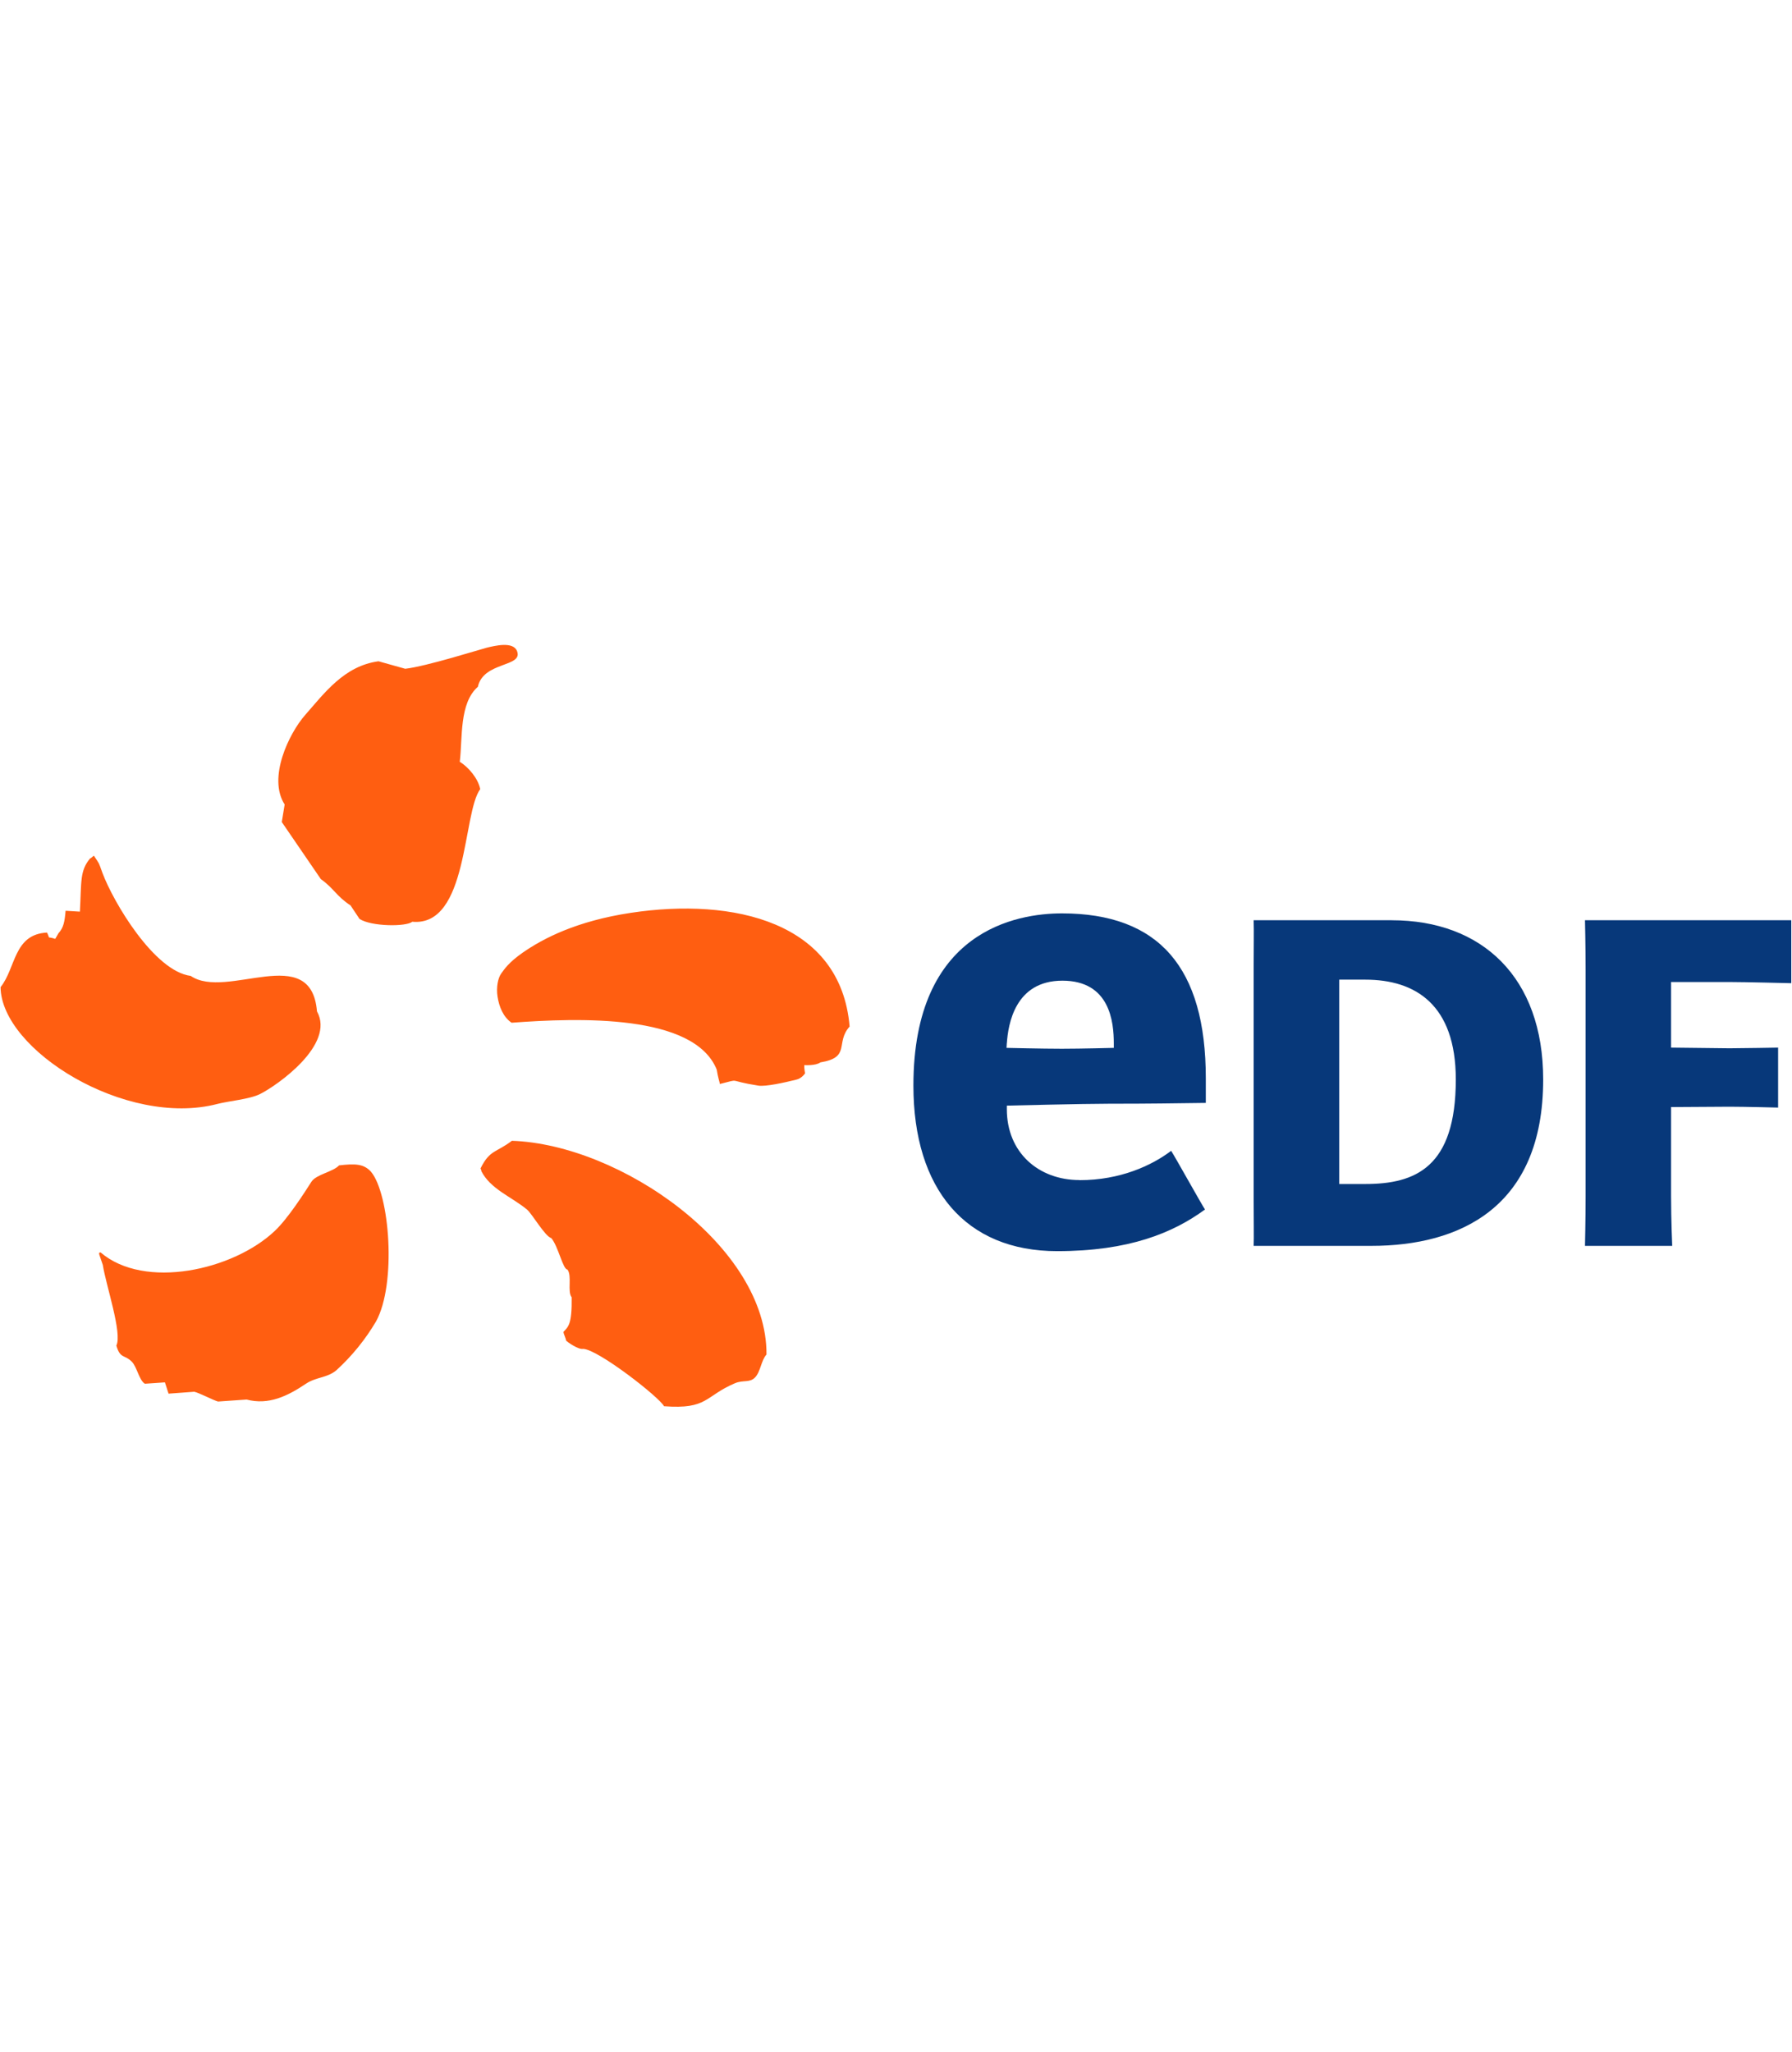
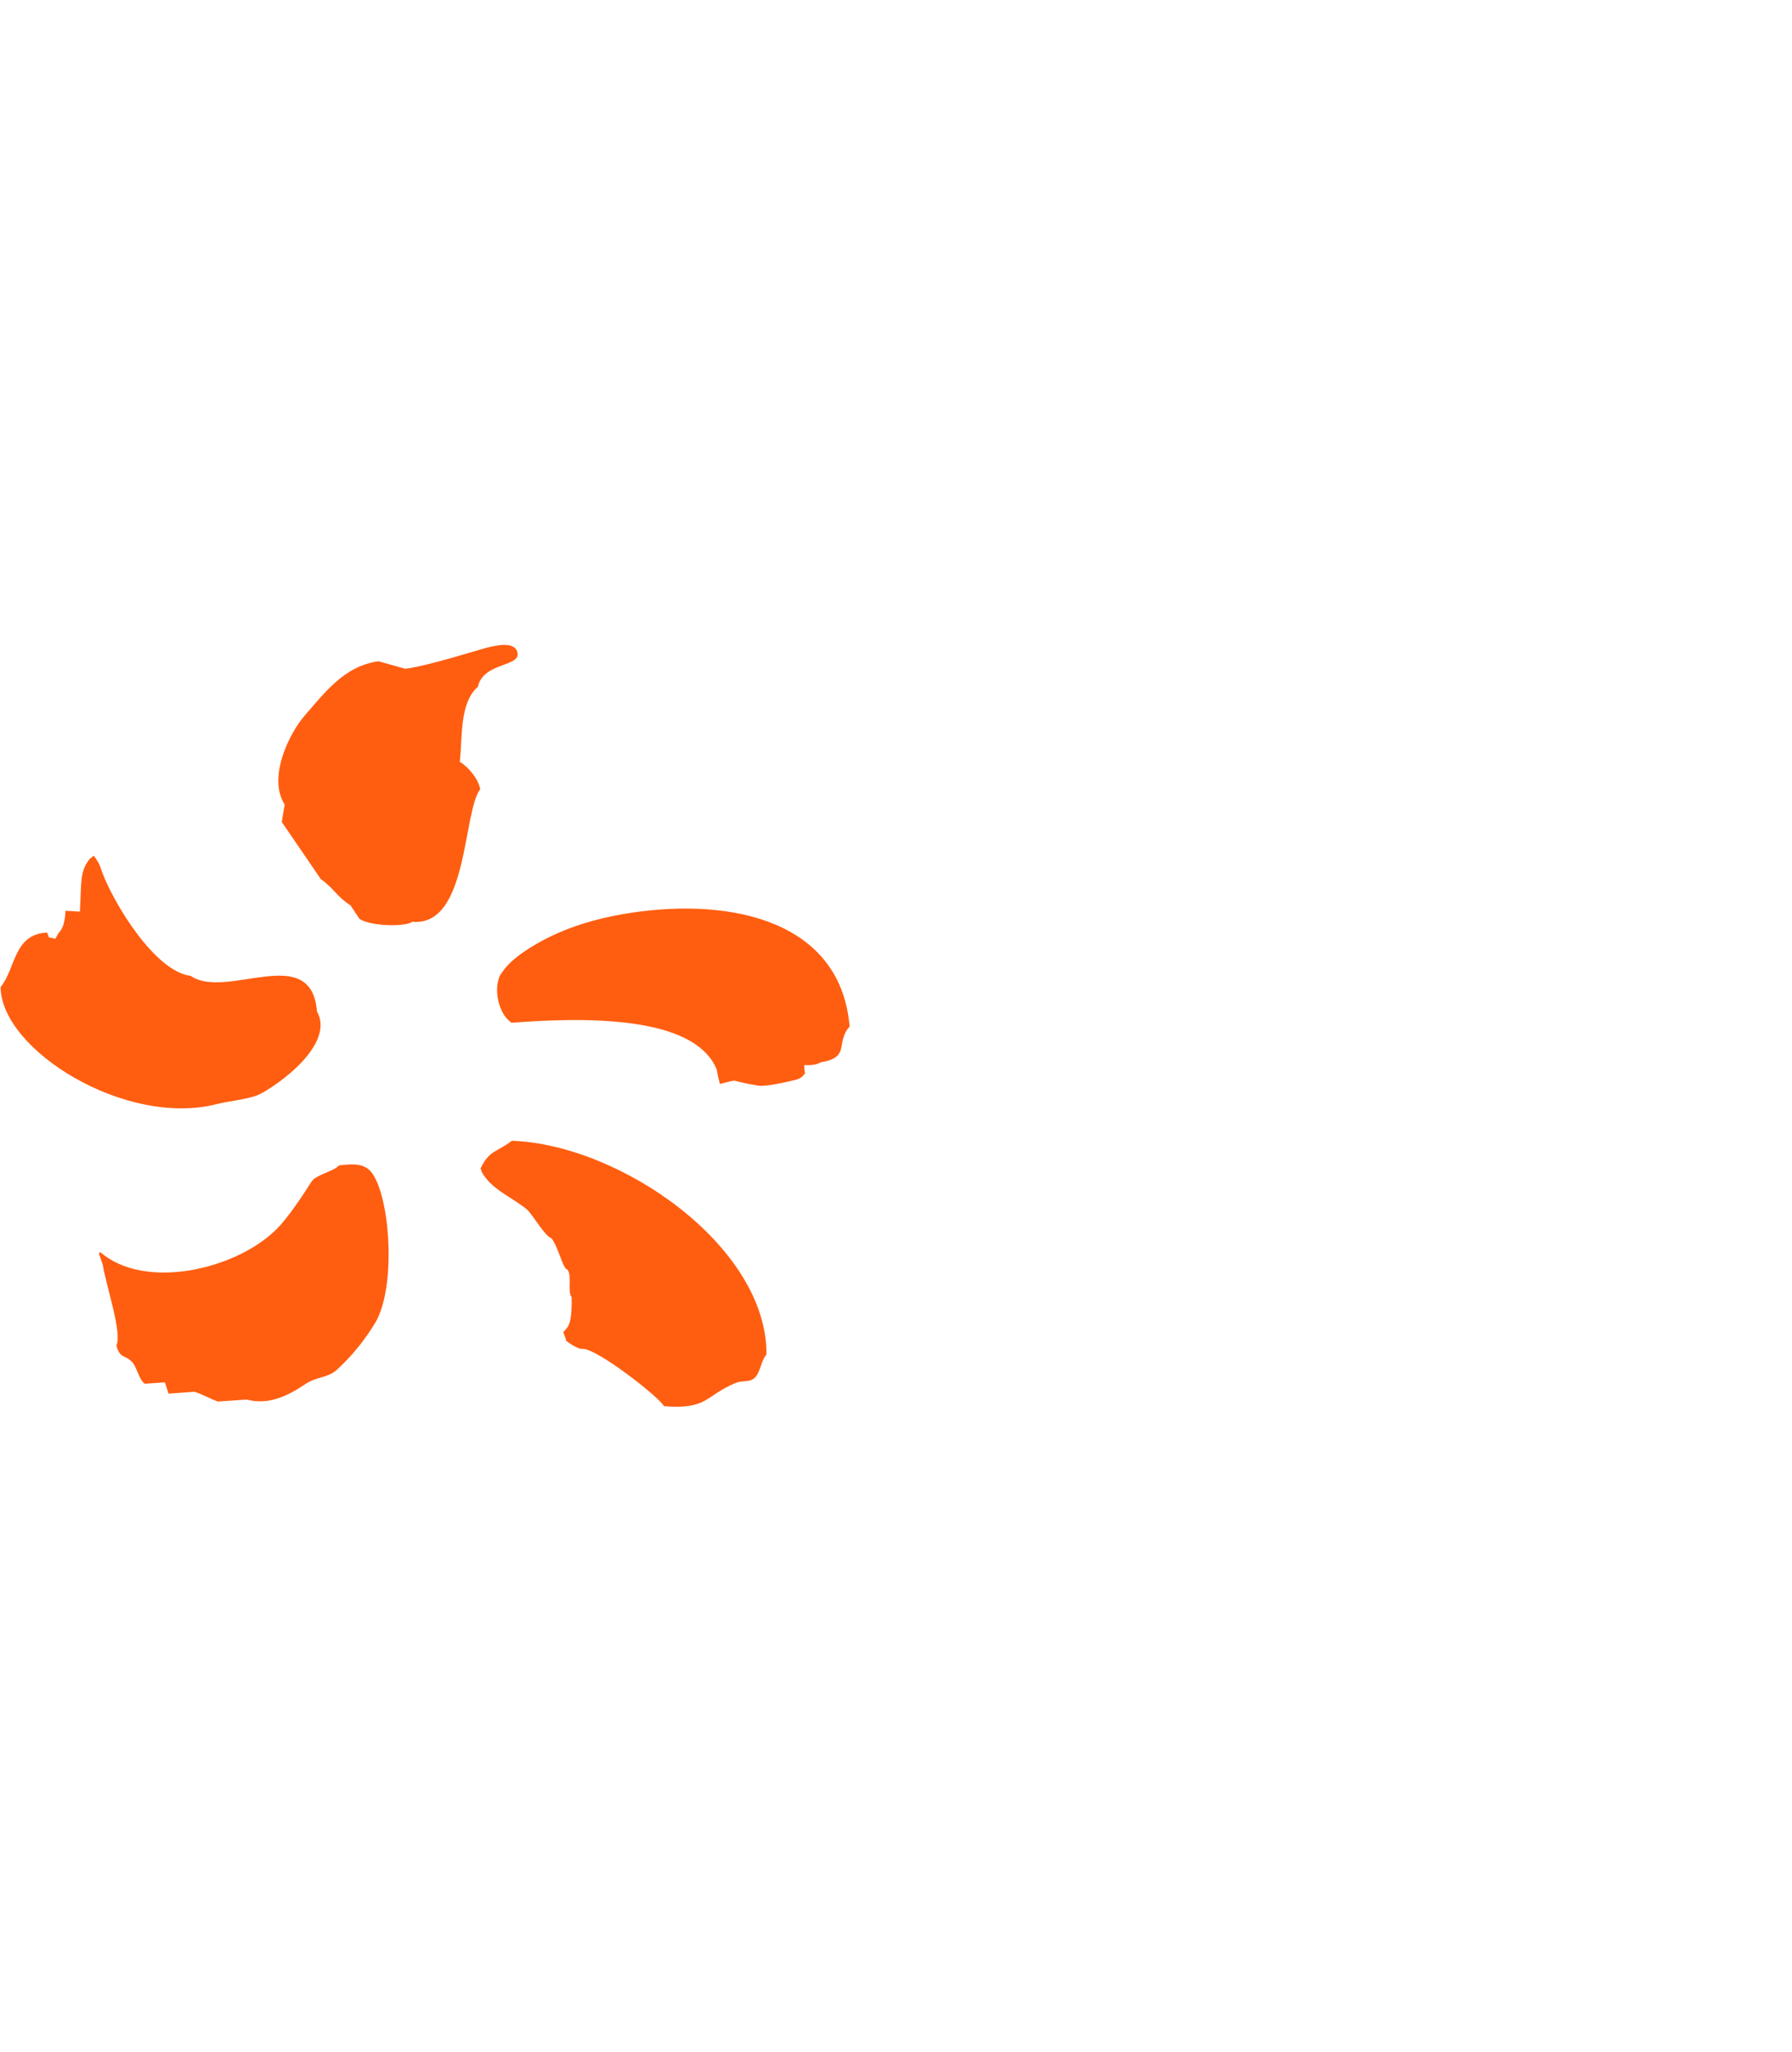
<svg xmlns="http://www.w3.org/2000/svg" id="Logos_COULEUR" viewBox="0 0 349.45 400">
  <defs>
    <style>
      .cls-1 {
        fill: #ff5e11;
        fill-rule: evenodd;
      }

      .cls-2 {
        fill: #07387a;
      }
    </style>
  </defs>
  <path class="cls-1" d="M89.66,148.5c.56-4.64-.13-11.41,3.53-14.61,1.07-4.95,8.85-3.79,7.64-6.94-.75-1.98-4.42-1.03-5.9-.68-1.11.27-11.8,3.65-15.91,4.11l-5.21-1.46c-6.7.9-10.57,6.24-14.3,10.47-3.13,3.56-7.36,12.24-4,17.45l-.56,3.42,7.61,11.12c2.63,1.89,2.97,3.28,5.8,5.14l1.75,2.63c2.32,1.51,9.13,1.54,10.28.55,10.98,1.02,9.78-21.2,13.26-25.86-.43-2.09-2.27-4.27-4.02-5.35ZM42.35,215.23c2.32-.6,6.3-.91,8.38-1.95,3.31-1.66,14.7-9.62,11.08-16.11-1.12-13.66-17.61-2.12-24.62-6.91-7.1-.91-15.08-14.35-17.22-20.1-.83-2.29-.48-1.5-1.63-3.3,0-.18-.73.63-.72.44-2.08,2.42-1.72,4.53-2.04,10.43l-2.79-.17c-.18,2.14-.39,3.3-1.4,4.4-.19.36-.42.71-.62,1.08-1.76-.59-.88.25-1.6-1.23-6.54.33-6.05,6.9-9.06,10.64.13,12.26,24.42,27.4,42.25,22.78h0ZM123.03,177.96c-10.6,1.6-17.08,4.98-21.08,7.75-2.79,1.95-3.61,3.26-4.21,4.08-.6.82-1.02,2.64-.71,4.55.3,1.9,1.08,3.92,2.73,5.05,13.02-.97,35.61-1.78,40.01,9.15.23,1.51.57,2.43.61,2.79,4.31-1.06,1.15-.68,7.5.32,1.46.22,5.04-.58,7.42-1.17,1.08-.25,1.69-1.23,1.69-1.23,0,0-.2-1.04-.15-1.6,0,0,2.23.16,3.14-.53,6.02-.98,2.85-3.81,5.7-6.99-1.72-20.44-22.68-25.19-42.65-22.17ZM99.8,222.42c-3.02,2.3-4.28,1.73-6.06,5.3-.17,0,.27.54.09.54,1.8,3.59,5.93,5.04,8.96,7.57.95.79,3.51,5.24,4.72,5.55,1.37,1.63,2.26,6.13,3.15,6.13.93,1.27-.07,4.26.82,5.41.07,5.35-.68,5.73-1.6,6.74,0,.38.51,1.35.51,1.71.25.25,2.39,1.79,3.32,1.6,2.91.09,14.83,9.39,15.78,11.18,8.55.65,7.92-1.97,13.83-4.48,1.6-.68,2.87-.04,3.91-1.12,1.09-1.11,1.19-3.33,2.24-4.48.14-21.02-28.47-40.95-49.67-41.67ZM66.11,227.21c-1.19,1.27-4.46,1.74-5.38,3.18-1.4,2.2-4.61,7.2-7.13,9.57-8.1,7.69-25.43,11.55-33.99,4.2-.56.04-.23.36.44,2.46.62,3.98,3.83,13.32,2.64,15.71.77,2.64,1.57,1.69,3.02,3.15,1,1,1.4,3.59,2.54,4.29,1.31-.09,2.61-.17,3.91-.27l.71,2.2c1.67-.13,3.34-.25,5.02-.37.94.21,3.79,1.69,4.62,1.91l5.58-.39c4.25,1.13,7.96-.65,11.55-3.07,2.01-1.35,4.19-1.13,5.97-2.65,3.03-2.77,5.63-5.97,7.72-9.51,4.03-7.32,2.67-24.85-.99-29.19-1.42-1.56-3.11-1.59-6.25-1.23h0Z" />
-   <path class="cls-2" d="M271.4,179.41c17.61,0,29.53,11.12,29.53,31.05,0,25.03-16.36,32.43-33.51,32.43h-22.95c.07-1.39,0-5.09,0-9.74v-44.02c0-4.63.07-7.59,0-9.73h26.92,0ZM266.25,230.83c9.74,0,17.64-3.22,17.64-20.38,0-14.61-7.9-19.46-17.64-19.46h-5.09v39.84h5.09ZM325.87,233.15c0,4.65.22,9.74.22,9.74h-17.01s.12-5.09.12-9.74v-44.02c0-4.63-.12-9.73-.12-9.73h40.23v12.28s-8.99-.23-12.04-.23h-11.4v12.79l11.4.13c2.13,0,9.47-.13,9.47-.13v11.69s-6.51-.17-9.47-.17l-11.4.07v17.32ZM210.51,230.06c-8.01,0-14.17-5.39-14.17-13.8v-.71s14.87-.37,19.92-.37c8.58,0,12.11-.08,18.88-.16v-4.8c0-21.63-9.18-32.15-28.06-32.15-8.71,0-28.96,3.27-28.96,33.57,0,20.21,10.2,32.28,28.03,32.28,14.01,0,22.6-3.56,28.83-8.12-.7-1.05-5.92-10.42-6.6-11.44-3.75,2.85-9.91,5.72-17.86,5.72h0ZM196.34,203.4c.25-3.68,1.57-12.21,10.83-12.21s10.03,8.02,10.03,12.25v.85s-6.34.17-10.14.17-10.78-.17-10.78-.17l.05-.89Z" />
</svg>